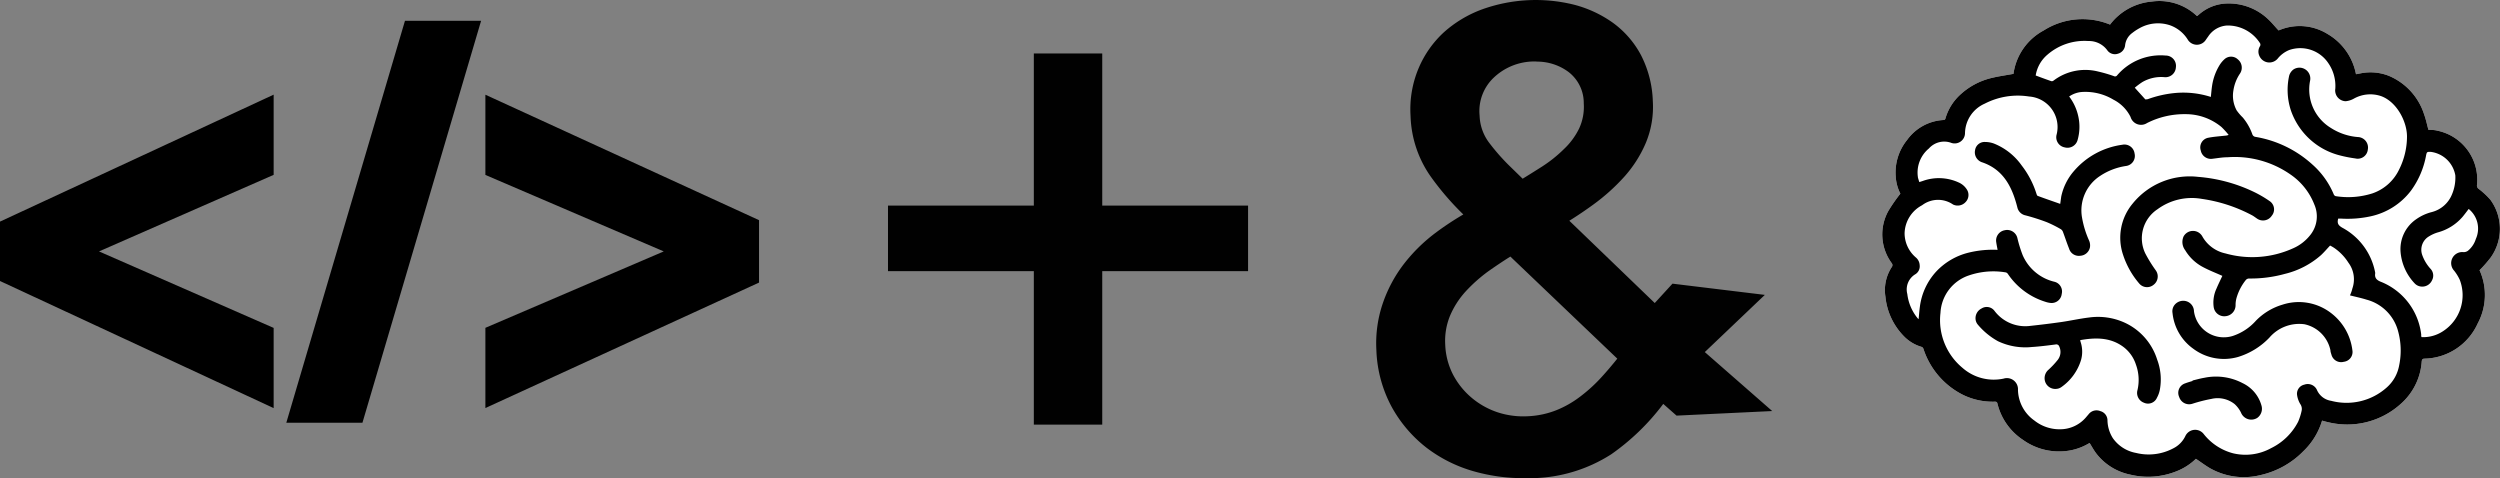
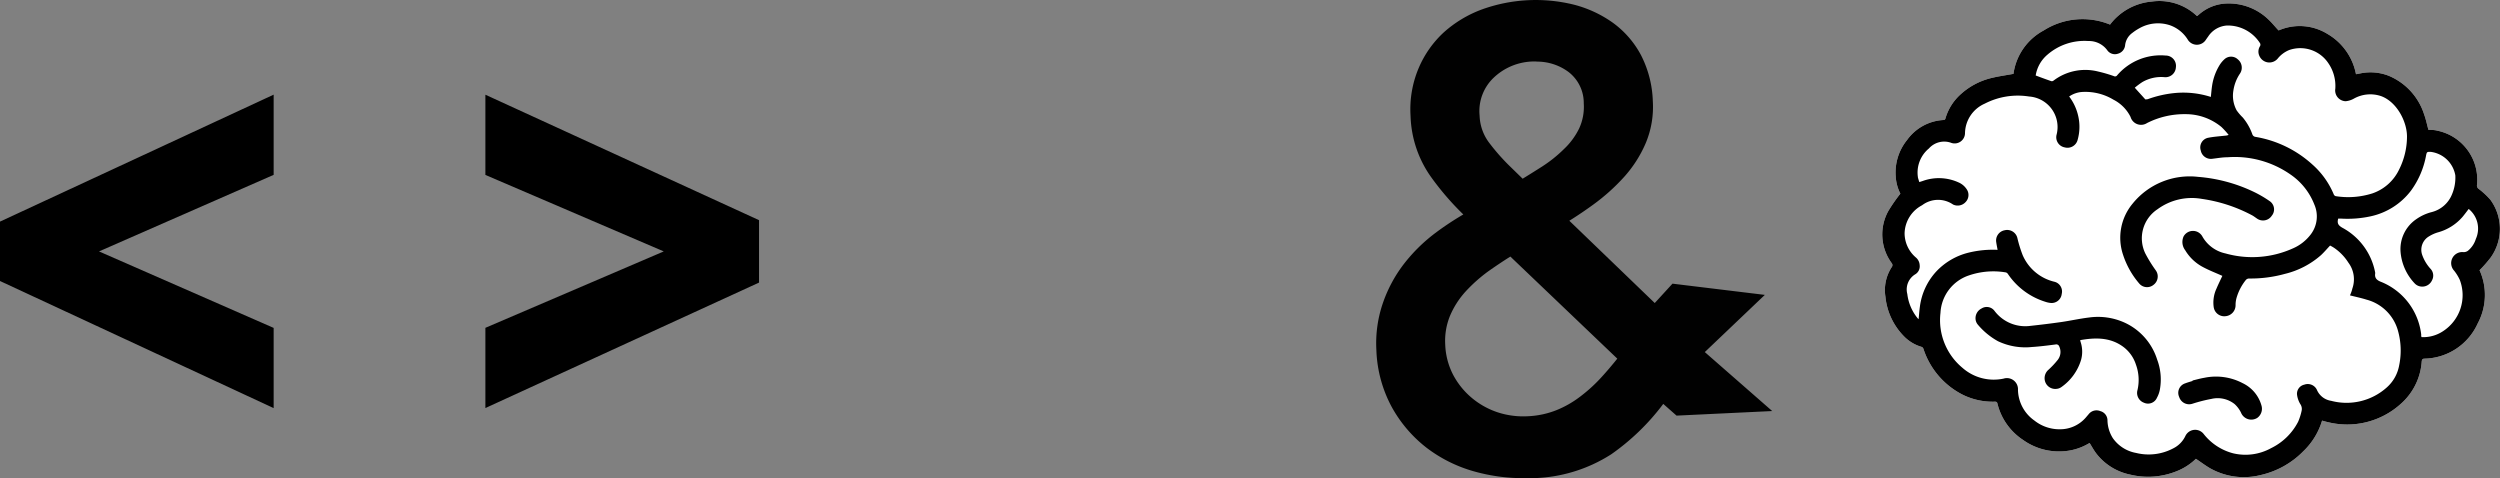
<svg xmlns="http://www.w3.org/2000/svg" viewBox="0 0 349.72 66.89">
  <rect x="0" y="0" width="349.72" height="66.89" fill="#808080" stroke="none" />
  <defs>
    <style>.cls-1{fill:#010101;}.cls-2{fill:#fff;}</style>
  </defs>
  <title>section4+&amp;amp;</title>
  <g id="Layer_2" data-name="Layer 2">
    <g id="Layer_1-2" data-name="Layer 1">
      <path class="cls-1" d="M213.08,66.89a25.3,25.3,0,0,1-6.7-.9,19.72,19.72,0,0,1-6.84-3.37,18.51,18.51,0,0,1-4.87-5.72A18,18,0,0,1,192.54,49a17.31,17.31,0,0,1,.87-6.49A19.26,19.26,0,0,1,196.33,37a23.22,23.22,0,0,1,4.42-4.38A41,41,0,0,1,204.7,30a38.9,38.9,0,0,1-4.6-5.36,15.52,15.52,0,0,1-2.78-8.41,14.78,14.78,0,0,1,1.12-6.67A14.46,14.46,0,0,1,202,4.5a16.59,16.59,0,0,1,5.33-3.19A22.2,22.2,0,0,1,220.16.65a16.44,16.44,0,0,1,5.47,2.54,13.27,13.27,0,0,1,3.93,4.53,15.12,15.12,0,0,1,1.65,6.44,13.1,13.1,0,0,1-1,5.88,17.15,17.15,0,0,1-3.07,4.77,27.87,27.87,0,0,1-4.22,3.78c-1.11.81-2.25,1.58-3.39,2.29l11.95,11.51,2.48-2.71,12.92,1.57-8.4,8,9.43,8.25-13.38.64-1.86-1.64a31.94,31.94,0,0,1-7.28,7.05,21.13,21.13,0,0,1-11,3.34l-1.27,0m-1.84-31c-1,.63-2,1.3-3,2A21.55,21.55,0,0,0,205,40.8a12,12,0,0,0-2.17,3.4,9.25,9.25,0,0,0-.66,4,9.94,9.94,0,0,0,1.06,4.14,10.7,10.7,0,0,0,2.55,3.23,11.07,11.07,0,0,0,3.61,2.07,11.54,11.54,0,0,0,4.28.59,12.31,12.31,0,0,0,4-.83,14.22,14.22,0,0,0,3.38-1.92,21.83,21.83,0,0,0,3-2.74c.74-.81,1.48-1.68,2.19-2.57ZM214.92,8.6h-.44a8.24,8.24,0,0,0-5.5,2.24,6.44,6.44,0,0,0-2,5.35A6.61,6.61,0,0,0,208.34,20a28.81,28.81,0,0,0,3,3.38L213,25c.9-.55,1.82-1.13,2.75-1.72a18.81,18.81,0,0,0,3-2.4A10,10,0,0,0,220.89,18a7.2,7.2,0,0,0,.66-3.53,5.47,5.47,0,0,0-2.13-4.4,7.36,7.36,0,0,0-4.5-1.45" />
-       <path class="cls-1" d="M154.19,7.48V28.76h20.4v9.17h-20.4V59.4h-9.57V37.93h-20.4V28.76h20.4V7.48Z" />
      <path d="M38.28,57.09,0,39.31V31L38.28,13.24V24.46L13.85,35.17l24.43,10.7Z" />
-       <path d="M50.7,59.14H40.05L56.65,2.91H67.3Z" />
      <path d="M67.9,57.08V45.86L92.85,35.17,67.9,24.47V13.25L106.18,30.8v8.73Z" />
      <path class="cls-2" d="M265.19,24.68a7.22,7.22,0,0,1,1.59-5.1,6.71,6.71,0,0,1,5.07-2.79c.27,0,.28-.18.33-.34a7.25,7.25,0,0,1,1.92-3.1,9.82,9.82,0,0,1,4.57-2.46c1-.24,2-.37,3-.56,0,0,0,0,0-.07a8.15,8.15,0,0,1,4.22-6,10.13,10.13,0,0,1,9.28-.82A8.22,8.22,0,0,1,301,.22a7.61,7.61,0,0,1,6.3,2l.1,0a1.54,1.54,0,0,1,.19-.17A6.14,6.14,0,0,1,311.27.5a8,8,0,0,1,6.13,2.3c.48.45.9,1,1.35,1.46a7.39,7.39,0,0,1,6.82.48,8.3,8.3,0,0,1,4,5.63s.08,0,.1,0l.51-.1a7,7,0,0,1,3.92.31,8.72,8.72,0,0,1,5,5.41c.26.71.41,1.46.61,2.18.41,0,.83,0,1.24.11a7,7,0,0,1,5.55,7.59.57.57,0,0,0,.26.57,10.92,10.92,0,0,1,1.61,1.5,6.89,6.89,0,0,1,.05,8.08,17.9,17.9,0,0,1-1.56,1.78c0-.06,0,0,0,0a8.41,8.41,0,0,1-.26,7.45,8.36,8.36,0,0,1-7.41,4.92c-.31,0-.39.12-.42.39a8.69,8.69,0,0,1-3,6,11.18,11.18,0,0,1-10.06,2.51c-.29-.06-.58-.15-.88-.23a9.83,9.83,0,0,1-2.63,4.29,12.1,12.1,0,0,1-6.08,3.35,9.59,9.59,0,0,1-7-1c-.66-.39-1.28-.86-1.94-1.3a8.13,8.13,0,0,1-2.65,1.72,10.65,10.65,0,0,1-6.55.49,8,8,0,0,1-4.77-3c-.33-.44-.59-.93-.9-1.42l-.27.15a7.94,7.94,0,0,1-3.28,1A8.65,8.65,0,0,1,283,61.54a8.51,8.51,0,0,1-3.58-5.07c-.05-.23-.14-.28-.37-.28a9.5,9.5,0,0,1-4.36-.91,11,11,0,0,1-5.58-6.35c-.06-.18-.1-.35-.35-.42A5.63,5.63,0,0,1,266.3,47a9.15,9.15,0,0,1-2.55-5.49,5.91,5.91,0,0,1,.87-4.13.44.44,0,0,0,0-.58,6.77,6.77,0,0,1-.46-7.29,23,23,0,0,1,1.68-2.42A6,6,0,0,1,265.19,24.68Z" />
      <path d="M265.19,24.68a7.22,7.22,0,0,1,1.59-5.1,6.71,6.71,0,0,1,5.07-2.79c.27,0,.28-.18.33-.34a7.25,7.25,0,0,1,1.92-3.1,9.82,9.82,0,0,1,4.57-2.46c1-.24,2-.37,3-.56,0,0,0,0,0-.07a8.15,8.15,0,0,1,4.22-6,10.13,10.13,0,0,1,9.28-.82A8.22,8.22,0,0,1,301,.22a7.61,7.61,0,0,1,6.3,2l.1,0a1.54,1.54,0,0,1,.19-.17A6.14,6.14,0,0,1,311.27.5a8,8,0,0,1,6.13,2.3c.48.45.9,1,1.35,1.46a7.39,7.39,0,0,1,6.82.48,8.3,8.3,0,0,1,4,5.63s.08,0,.1,0l.51-.1a7,7,0,0,1,3.92.31,8.72,8.72,0,0,1,5,5.41c.26.71.41,1.46.61,2.18.41,0,.83,0,1.24.11a7,7,0,0,1,5.55,7.59.57.57,0,0,0,.26.57,10.92,10.92,0,0,1,1.61,1.5,6.89,6.89,0,0,1,.05,8.08,17.9,17.9,0,0,1-1.56,1.78c0-.06,0,0,0,0a8.41,8.41,0,0,1-.26,7.45,8.36,8.36,0,0,1-7.41,4.92c-.31,0-.39.12-.42.39a8.69,8.69,0,0,1-3,6,11.18,11.18,0,0,1-10.06,2.51c-.29-.06-.58-.15-.88-.23a9.83,9.83,0,0,1-2.63,4.29,12.1,12.1,0,0,1-6.08,3.35,9.59,9.59,0,0,1-7-1c-.66-.39-1.28-.86-1.94-1.3a8.13,8.13,0,0,1-2.65,1.72,10.65,10.65,0,0,1-6.55.49,8,8,0,0,1-4.77-3c-.33-.44-.59-.93-.9-1.42l-.27.15a7.94,7.94,0,0,1-3.28,1A8.65,8.65,0,0,1,283,61.54a8.51,8.51,0,0,1-3.58-5.07c-.05-.23-.14-.28-.37-.28a9.5,9.5,0,0,1-4.36-.91,11,11,0,0,1-5.58-6.35c-.06-.18-.1-.35-.35-.42A5.63,5.63,0,0,1,266.3,47a9.15,9.15,0,0,1-2.55-5.49,5.91,5.91,0,0,1,.87-4.13.44.44,0,0,0,0-.58,6.77,6.77,0,0,1-.46-7.29,23,23,0,0,1,1.68-2.42A6,6,0,0,1,265.19,24.68Zm63.88,15.67a3.88,3.88,0,0,0-.56-3.61,7.07,7.07,0,0,0-2-2.07,5.33,5.33,0,0,0-.56-.32c-.44.47-.84.94-1.28,1.35a11.85,11.85,0,0,1-5.07,2.62,17.92,17.92,0,0,1-5,.64.61.61,0,0,0-.42.19,7.17,7.17,0,0,0-1.32,2.54,3.62,3.62,0,0,0-.13,1,1.54,1.54,0,0,1-1.39,1.54,1.49,1.49,0,0,1-1.67-1.27,4.61,4.61,0,0,1,.39-2.59c.26-.62.56-1.22.82-1.78-.89-.4-1.81-.75-2.67-1.21A6.31,6.31,0,0,1,305.68,35a1.9,1.9,0,0,1-.22-1.93,1.5,1.5,0,0,1,2.62,0,4.87,4.87,0,0,0,3.23,2.38,13.81,13.81,0,0,0,9.41-.69,6.22,6.22,0,0,0,2.55-2,4.15,4.15,0,0,0,.47-4.17,9.06,9.06,0,0,0-3.3-4.16A13.63,13.63,0,0,0,311.58,22c-.7,0-1.39.13-2.09.21a1.44,1.44,0,0,1-1.63-1.16,1.37,1.37,0,0,1,1.05-1.78c.77-.15,1.56-.2,2.34-.29a1.42,1.42,0,0,0,.51-.11,12,12,0,0,0-1-1.1,7.83,7.83,0,0,0-5-1.8,11.55,11.55,0,0,0-5.41,1.24,1.53,1.53,0,0,1-2.31-.85,5.4,5.4,0,0,0-2.4-2.42,7.61,7.61,0,0,0-4.27-1.08,3.58,3.58,0,0,0-1.92.64,7,7,0,0,1,1.26,2.7,6.72,6.72,0,0,1-.09,3.42,1.46,1.46,0,0,1-1.78,1,1.44,1.44,0,0,1-1.14-1.81,4.28,4.28,0,0,0-3.86-5.31,10.08,10.08,0,0,0-6.2,1,4.6,4.6,0,0,0-2.76,4.16A1.45,1.45,0,0,1,273,20a2.86,2.86,0,0,0-3.17.77,4.37,4.37,0,0,0-1.54,4c0,.1.05.21.08.32s.07.23.12.38l.47-.15a6.63,6.63,0,0,1,5,.19,2.58,2.58,0,0,1,1.23,1.08,1.42,1.42,0,0,1-.25,1.7,1.49,1.49,0,0,1-1.73.32,3.69,3.69,0,0,0-4.33.1,4.56,4.56,0,0,0-2.45,3.92,4.47,4.47,0,0,0,1.59,3.4,1.5,1.5,0,0,1,.52,1.06,1.3,1.3,0,0,1-.57,1.25,2.48,2.48,0,0,0-1.16,2.79,6.58,6.58,0,0,0,1.46,3.41s.07.06.12.11c.06-.6.1-1.19.18-1.76a8.93,8.93,0,0,1,2.26-4.88,9.22,9.22,0,0,1,4.48-2.65,14.22,14.22,0,0,1,4.13-.41c-.07-.37-.14-.72-.19-1.06a1.46,1.46,0,0,1,1.18-1.68,1.47,1.47,0,0,1,1.78,1.1,17.87,17.87,0,0,0,.74,2.39,6.46,6.46,0,0,0,4.46,3.72,1.4,1.4,0,0,1,1,1.7,1.42,1.42,0,0,1-1.55,1.26,3.34,3.34,0,0,1-.76-.17,9.81,9.81,0,0,1-5.2-3.86.56.56,0,0,0-.29-.24,10.51,10.51,0,0,0-5.16.41,5.83,5.83,0,0,0-4,5.24,8.66,8.66,0,0,0,3.08,7.7,6.61,6.61,0,0,0,5.76,1.5,1.55,1.55,0,0,1,2,1.58,5.38,5.38,0,0,0,2.3,4.29,5.64,5.64,0,0,0,3.6,1.22,4.75,4.75,0,0,0,3.58-1.63l.41-.48a1.39,1.39,0,0,1,1.63-.43,1.34,1.34,0,0,1,1,1.27,4.85,4.85,0,0,0,.75,2.51,5.05,5.05,0,0,0,3.25,2.07,7.34,7.34,0,0,0,5.2-.64,3.7,3.7,0,0,0,1.7-1.73,1.51,1.51,0,0,1,2.55-.29,7.71,7.71,0,0,0,4.12,2.71,7.42,7.42,0,0,0,5.32-.72A8.38,8.38,0,0,0,321.48,59a8.12,8.12,0,0,0,.49-1.54,1.19,1.19,0,0,0-.19-.94,3.38,3.38,0,0,1-.44-1.22,1.3,1.3,0,0,1,1-1.49,1.41,1.41,0,0,1,1.76.71,2.58,2.58,0,0,0,2,1.55,8.43,8.43,0,0,0,7.78-1.87,5.37,5.37,0,0,0,1.73-3.07,10.24,10.24,0,0,0-.17-4.89,6.2,6.2,0,0,0-4.38-4.32c-.76-.24-1.54-.4-2.33-.6C328.88,41,329,40.66,329.07,40.35Zm-42.13-29a.37.37,0,0,0,.32-.07A7.34,7.34,0,0,1,293.48,10a19.57,19.57,0,0,1,2.23.65.35.35,0,0,0,.46-.12,8,8,0,0,1,6.77-2.76,1.44,1.44,0,0,1,1.44,1.65,1.46,1.46,0,0,1-1.64,1.37,5.25,5.25,0,0,0-3.05.69,10.42,10.42,0,0,0-1.06.79c.51.57,1,1.1,1.45,1.61.05.06.24,0,.35,0a15.38,15.38,0,0,1,3.84-.87,12.61,12.61,0,0,1,5,.55c.06-.55.1-1.08.18-1.6A7.64,7.64,0,0,1,310.56,9a4,4,0,0,1,.6-.7,1.37,1.37,0,0,1,1.88,0,1.49,1.49,0,0,1,.3,2,5.78,5.78,0,0,0-.92,2.39,4.3,4.3,0,0,0,.46,2.75,7.05,7.05,0,0,0,.86,1,7.7,7.7,0,0,1,1.33,2.33.54.54,0,0,0,.46.38A15.68,15.68,0,0,1,323.46,23a11.47,11.47,0,0,1,3,4.18.42.42,0,0,0,.28.26,11.19,11.19,0,0,0,5.14-.39,6.44,6.44,0,0,0,3.69-3.26,10.34,10.34,0,0,0,1.14-4.69c0-2.09-1.43-4.87-3.64-5.66a4.71,4.71,0,0,0-3.78.35,2.86,2.86,0,0,1-1.17.37,1.51,1.51,0,0,1-1.44-1.74,5.62,5.62,0,0,0-1-3.62A4.71,4.71,0,0,0,320.23,7a4,4,0,0,0-1.61,1.2,1.52,1.52,0,0,1-2.56-.38,1.42,1.42,0,0,1,.1-1.38.43.43,0,0,0,0-.38,5.35,5.35,0,0,0-4.63-2.49,3.4,3.4,0,0,0-2.64,1.55c-.1.13-.2.28-.3.42a1.49,1.49,0,0,1-2.55,0,4.83,4.83,0,0,0-2.47-2,5.28,5.28,0,0,0-4.29.41,6.91,6.91,0,0,0-1,.66,2.44,2.44,0,0,0-1,1.7,1.36,1.36,0,0,1-1,1.2A1.31,1.31,0,0,1,294.76,7a3.16,3.16,0,0,0-2.62-1.26,7.89,7.89,0,0,0-5.73,1.91,4.78,4.78,0,0,0-1.64,2.91C285.51,10.84,286.22,11.1,286.94,11.35Zm40.13,19.29c-.14.57,0,.88.6,1.22a9,9,0,0,1,4.59,6.28s0,.08,0,.11c-.11.73.33,1,.92,1.22a9.07,9.07,0,0,1,5.52,7.35,1.43,1.43,0,0,0,0,.22l.05.12a5,5,0,0,0,3-.83,6,6,0,0,0,2.34-7.19,6.31,6.31,0,0,0-.79-1.28,1.55,1.55,0,0,1,1.32-2.59,1,1,0,0,0,.6-.18,3.44,3.44,0,0,0,1.12-1.66,3.53,3.53,0,0,0-1-4.2c-.29.38-.57.76-.87,1.12a7,7,0,0,1-3.45,2.16,5.13,5.13,0,0,0-1.24.56,2.17,2.17,0,0,0-.94,2.6A5.65,5.65,0,0,0,340,37.6a1.38,1.38,0,0,1,.21,1.61,1.49,1.49,0,0,1-1.57.87,1.43,1.43,0,0,1-.83-.41,7.25,7.25,0,0,1-2-4.43,5.06,5.06,0,0,1,2.2-4.58,6.57,6.57,0,0,1,2.19-1A4.16,4.16,0,0,0,343,27.2a6,6,0,0,0,.47-2.67A4,4,0,0,0,340,21.24c-.47,0-.52,0-.62.5a12,12,0,0,1-2.12,4.94,9.65,9.65,0,0,1-5.68,3.59,15.25,15.25,0,0,1-4.1.31h-.4C327.08,30.62,327.07,30.62,327.07,30.64Z" />
      <path d="M291,47.58c2-.35,4.05-.43,5.87.83A5,5,0,0,1,298.79,51a6.25,6.25,0,0,1,.22,3.56,1.46,1.46,0,0,0,.89,1.77,1.36,1.36,0,0,0,1.83-.69,3.79,3.79,0,0,0,.41-1.14,7.91,7.91,0,0,0-.38-4.2,8.46,8.46,0,0,0-4.58-5.18,9,9,0,0,0-4.91-.71c-1.34.16-2.66.46-4,.65s-2.8.37-4.2.52A5.39,5.39,0,0,1,279,43.48a1.35,1.35,0,0,0-1.8-.33,1.52,1.52,0,0,0-.82,1.66,1.37,1.37,0,0,0,.26.56,10,10,0,0,0,2.85,2.36,8.92,8.92,0,0,0,4.77.81c1.1-.07,2.18-.21,3.27-.35a.44.44,0,0,1,.54.29,1.8,1.8,0,0,1-.24,1.89,11.72,11.72,0,0,1-1.28,1.36,1.56,1.56,0,0,0-.43,1.74,1.49,1.49,0,0,0,1.53.93,1.35,1.35,0,0,0,.68-.23,7.16,7.16,0,0,0,2.79-3.84,4.31,4.31,0,0,0-.05-2.44,1.66,1.66,0,0,1-.06-.21S291,47.63,291,47.58Z" />
-       <path d="M288.2,28.52c-1.05-.37-2.08-.72-3.1-1.1-.11,0-.19-.2-.23-.33a12.59,12.59,0,0,0-2.06-3.94,8.71,8.71,0,0,0-3.91-3.08,3.6,3.6,0,0,0-1.22-.21A1.34,1.34,0,0,0,276.29,21a1.47,1.47,0,0,0,.91,1.68c3.05,1,4.28,3.48,5,6.32a1.47,1.47,0,0,0,1.15,1.13,29.77,29.77,0,0,1,2.95.94,16.49,16.49,0,0,1,2,1,.78.78,0,0,1,.29.39c.29.77.54,1.55.85,2.32a1.42,1.42,0,0,0,1.54,1,1.47,1.47,0,0,0,1.38-1.18,1.72,1.72,0,0,0-.11-.92,13.2,13.2,0,0,1-1-3.25,5.75,5.75,0,0,1,2.56-5.84,8.88,8.88,0,0,1,3.59-1.37,1.42,1.42,0,0,0,1.2-1.75,1.43,1.43,0,0,0-1.72-1.22,10.83,10.83,0,0,0-6.78,3.7,7.91,7.91,0,0,0-1.76,3.56Z" />
-       <path d="M313.09,49.93a10.15,10.15,0,0,0,4.38-2.71,5.49,5.49,0,0,1,4.9-1.86A4.71,4.71,0,0,1,326,49c0,.2.08.41.14.61a1.4,1.4,0,0,0,1.73,1,1.38,1.38,0,0,0,1.2-1.62,7.72,7.72,0,0,0-3-5.21,7.38,7.38,0,0,0-6.78-1.16,8.57,8.57,0,0,0-3.72,2.25A7.47,7.47,0,0,1,312.32,47a4.21,4.21,0,0,1-5.41-3.46,1.49,1.49,0,0,0-1-1.38,1.56,1.56,0,0,0-1.71.49,1.42,1.42,0,0,0-.29,1.14,7,7,0,0,0,2.91,5A7.16,7.16,0,0,0,313.09,49.93Z" />
      <path d="M297,35.67a11.79,11.79,0,0,0,2.26,4,1.43,1.43,0,0,0,2,.17,1.46,1.46,0,0,0,.32-2,19.43,19.43,0,0,1-1.47-2.37,4.87,4.87,0,0,1,1.7-6.2,8.1,8.1,0,0,1,6.19-1.45,21.36,21.36,0,0,1,7.08,2.32c.23.13.44.3.67.45a1.46,1.46,0,0,0,2.05-.42,1.39,1.39,0,0,0-.25-2,16.11,16.11,0,0,0-2.48-1.43,22,22,0,0,0-7.59-2,10.27,10.27,0,0,0-9.14,3.73A7.46,7.46,0,0,0,297,35.67Z" />
      <path d="M306.72,53.29c-.35.11-.71.21-1.05.34a1.39,1.39,0,0,0-.83,1.9,1.46,1.46,0,0,0,1.85.95,21.33,21.33,0,0,1,2.67-.68,3.81,3.81,0,0,1,3.24.73,4,4,0,0,1,.89,1.19,1.55,1.55,0,0,0,2.27.74,1.57,1.57,0,0,0,.59-1.74,4.93,4.93,0,0,0-2.63-3.12,8,8,0,0,0-5.37-.75c-.55.09-1.1.25-1.65.38Z" />
-       <path d="M320.46,15.42a9.77,9.77,0,0,0,6.6,6.25,17.74,17.74,0,0,0,2.41.49,1.42,1.42,0,0,0,1.76-1.24,1.47,1.47,0,0,0-1.41-1.75,8.16,8.16,0,0,1-3.77-1.28,6.29,6.29,0,0,1-2.9-6.58,1.52,1.52,0,0,0-2.34-1.58,1.67,1.67,0,0,0-.58.85A9.19,9.19,0,0,0,320.46,15.42Z" />
    </g>
  </g>
</svg>